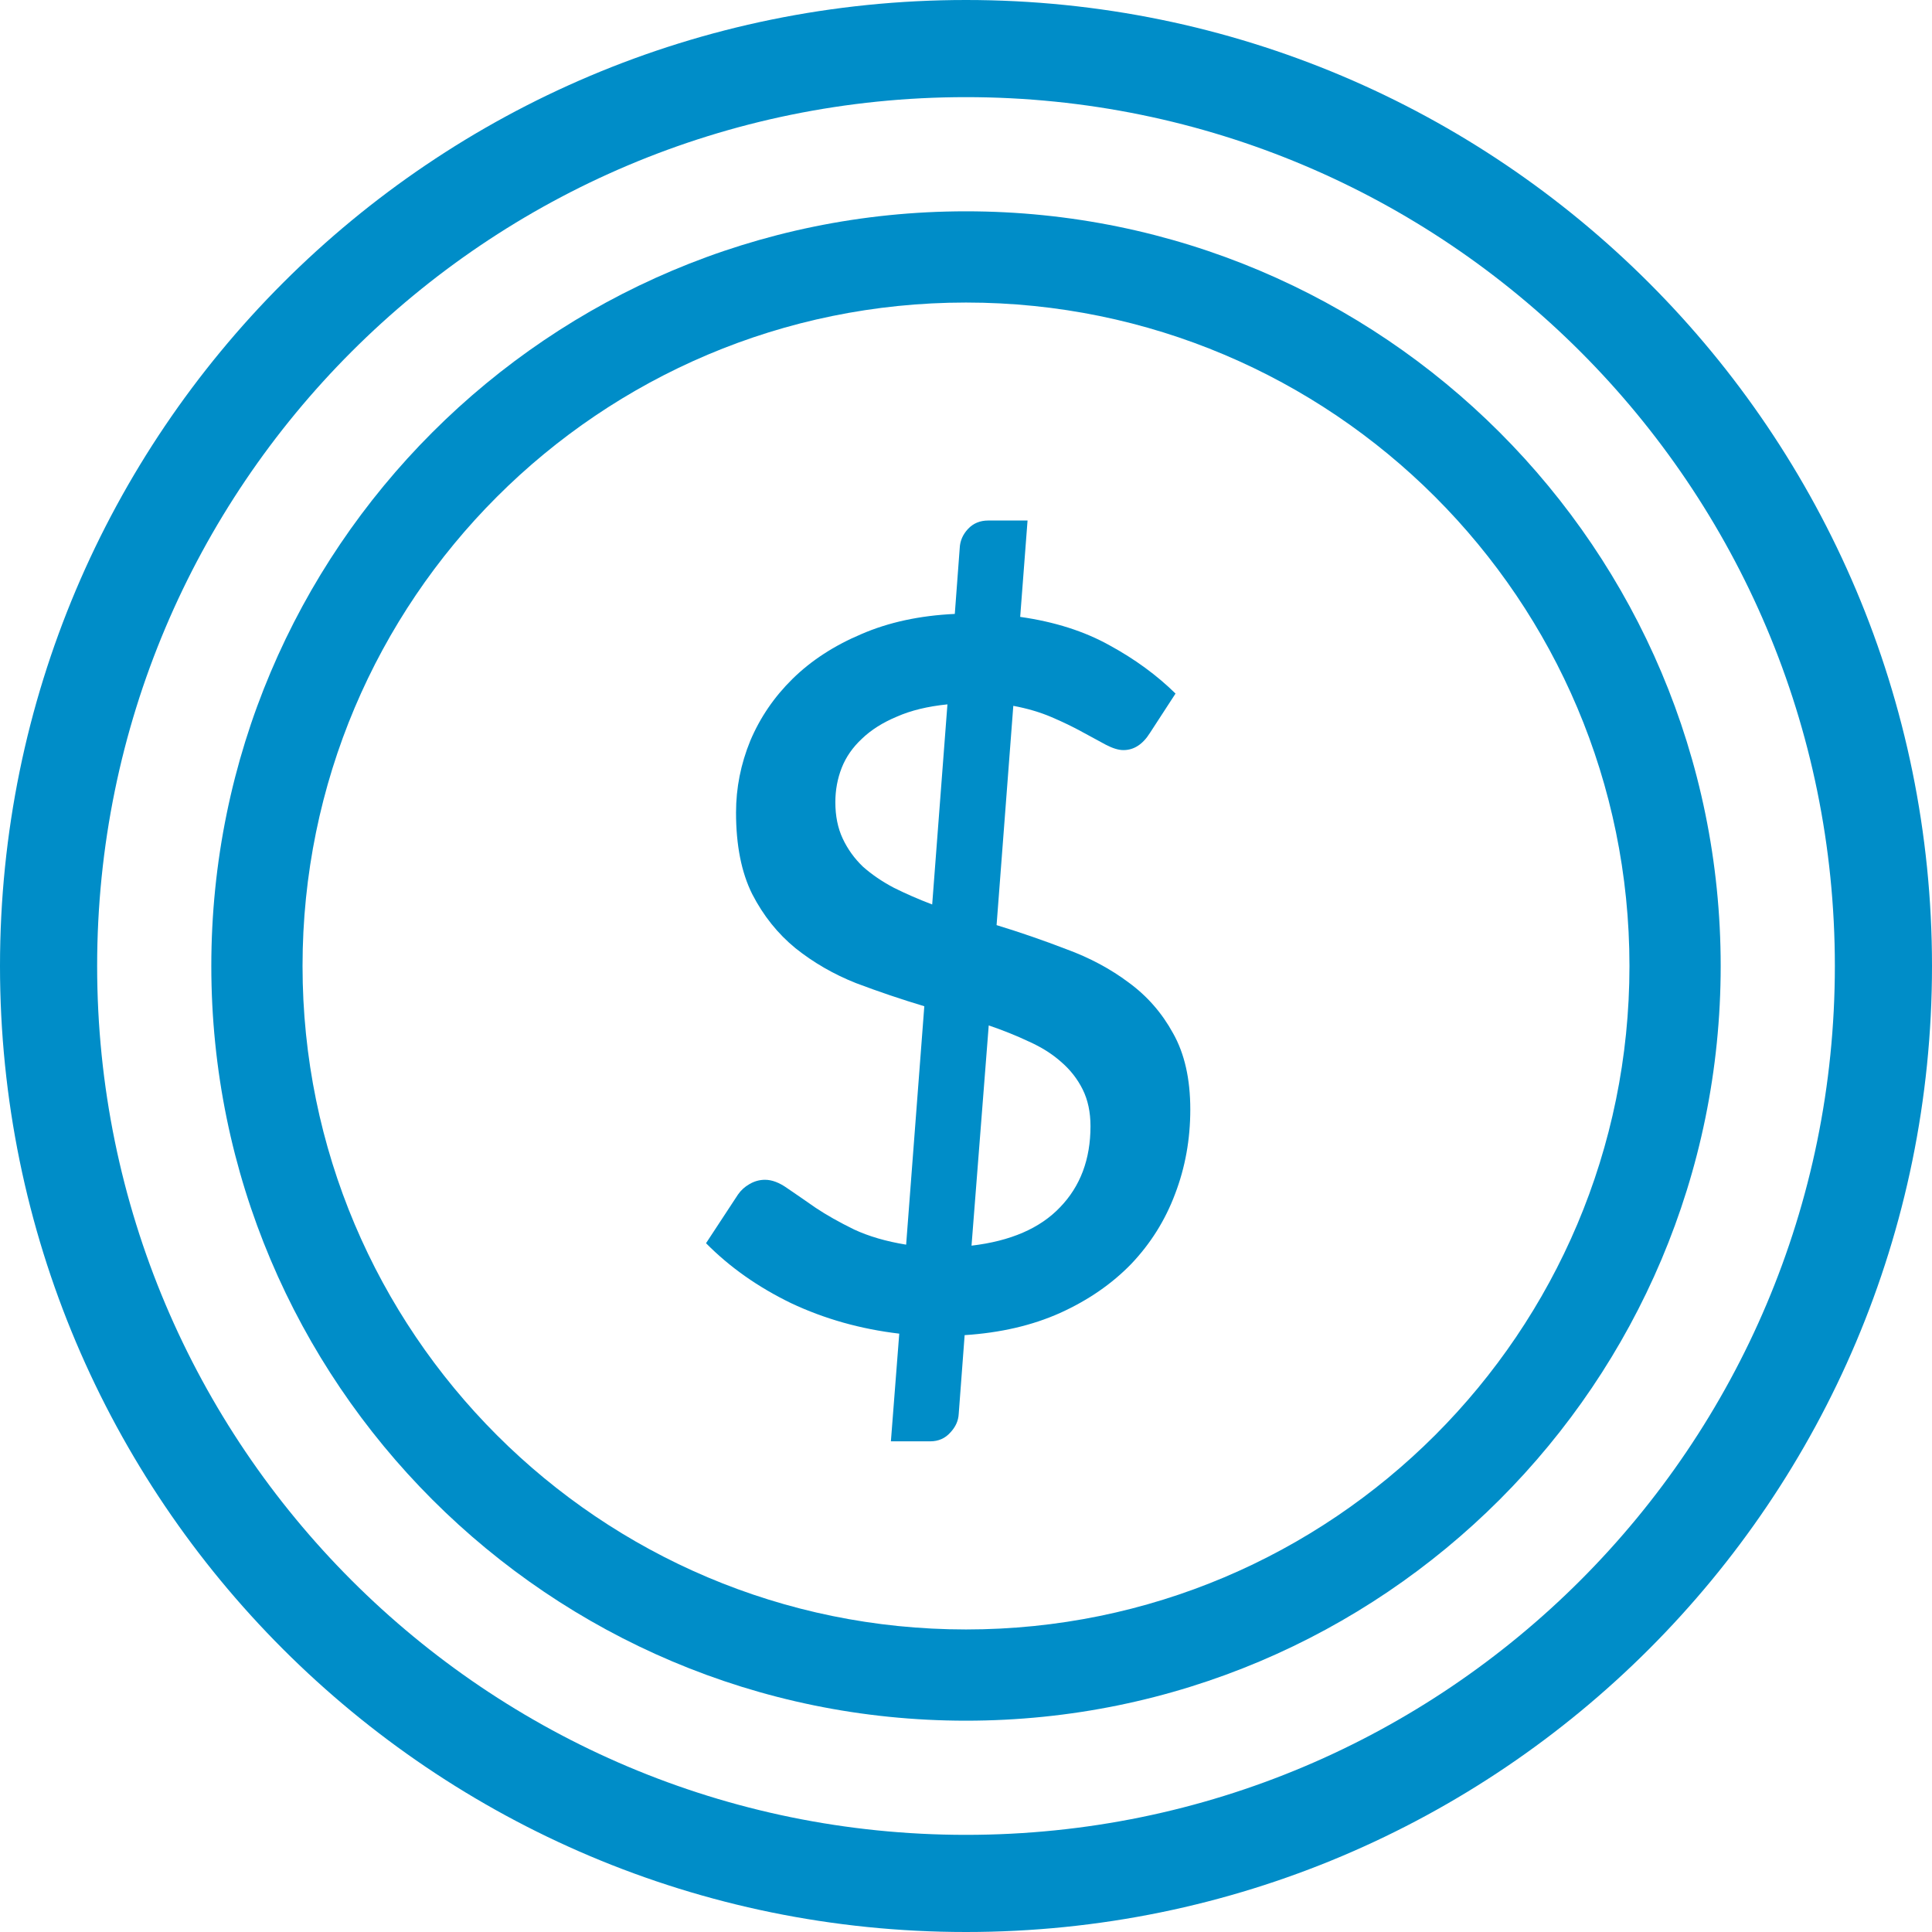
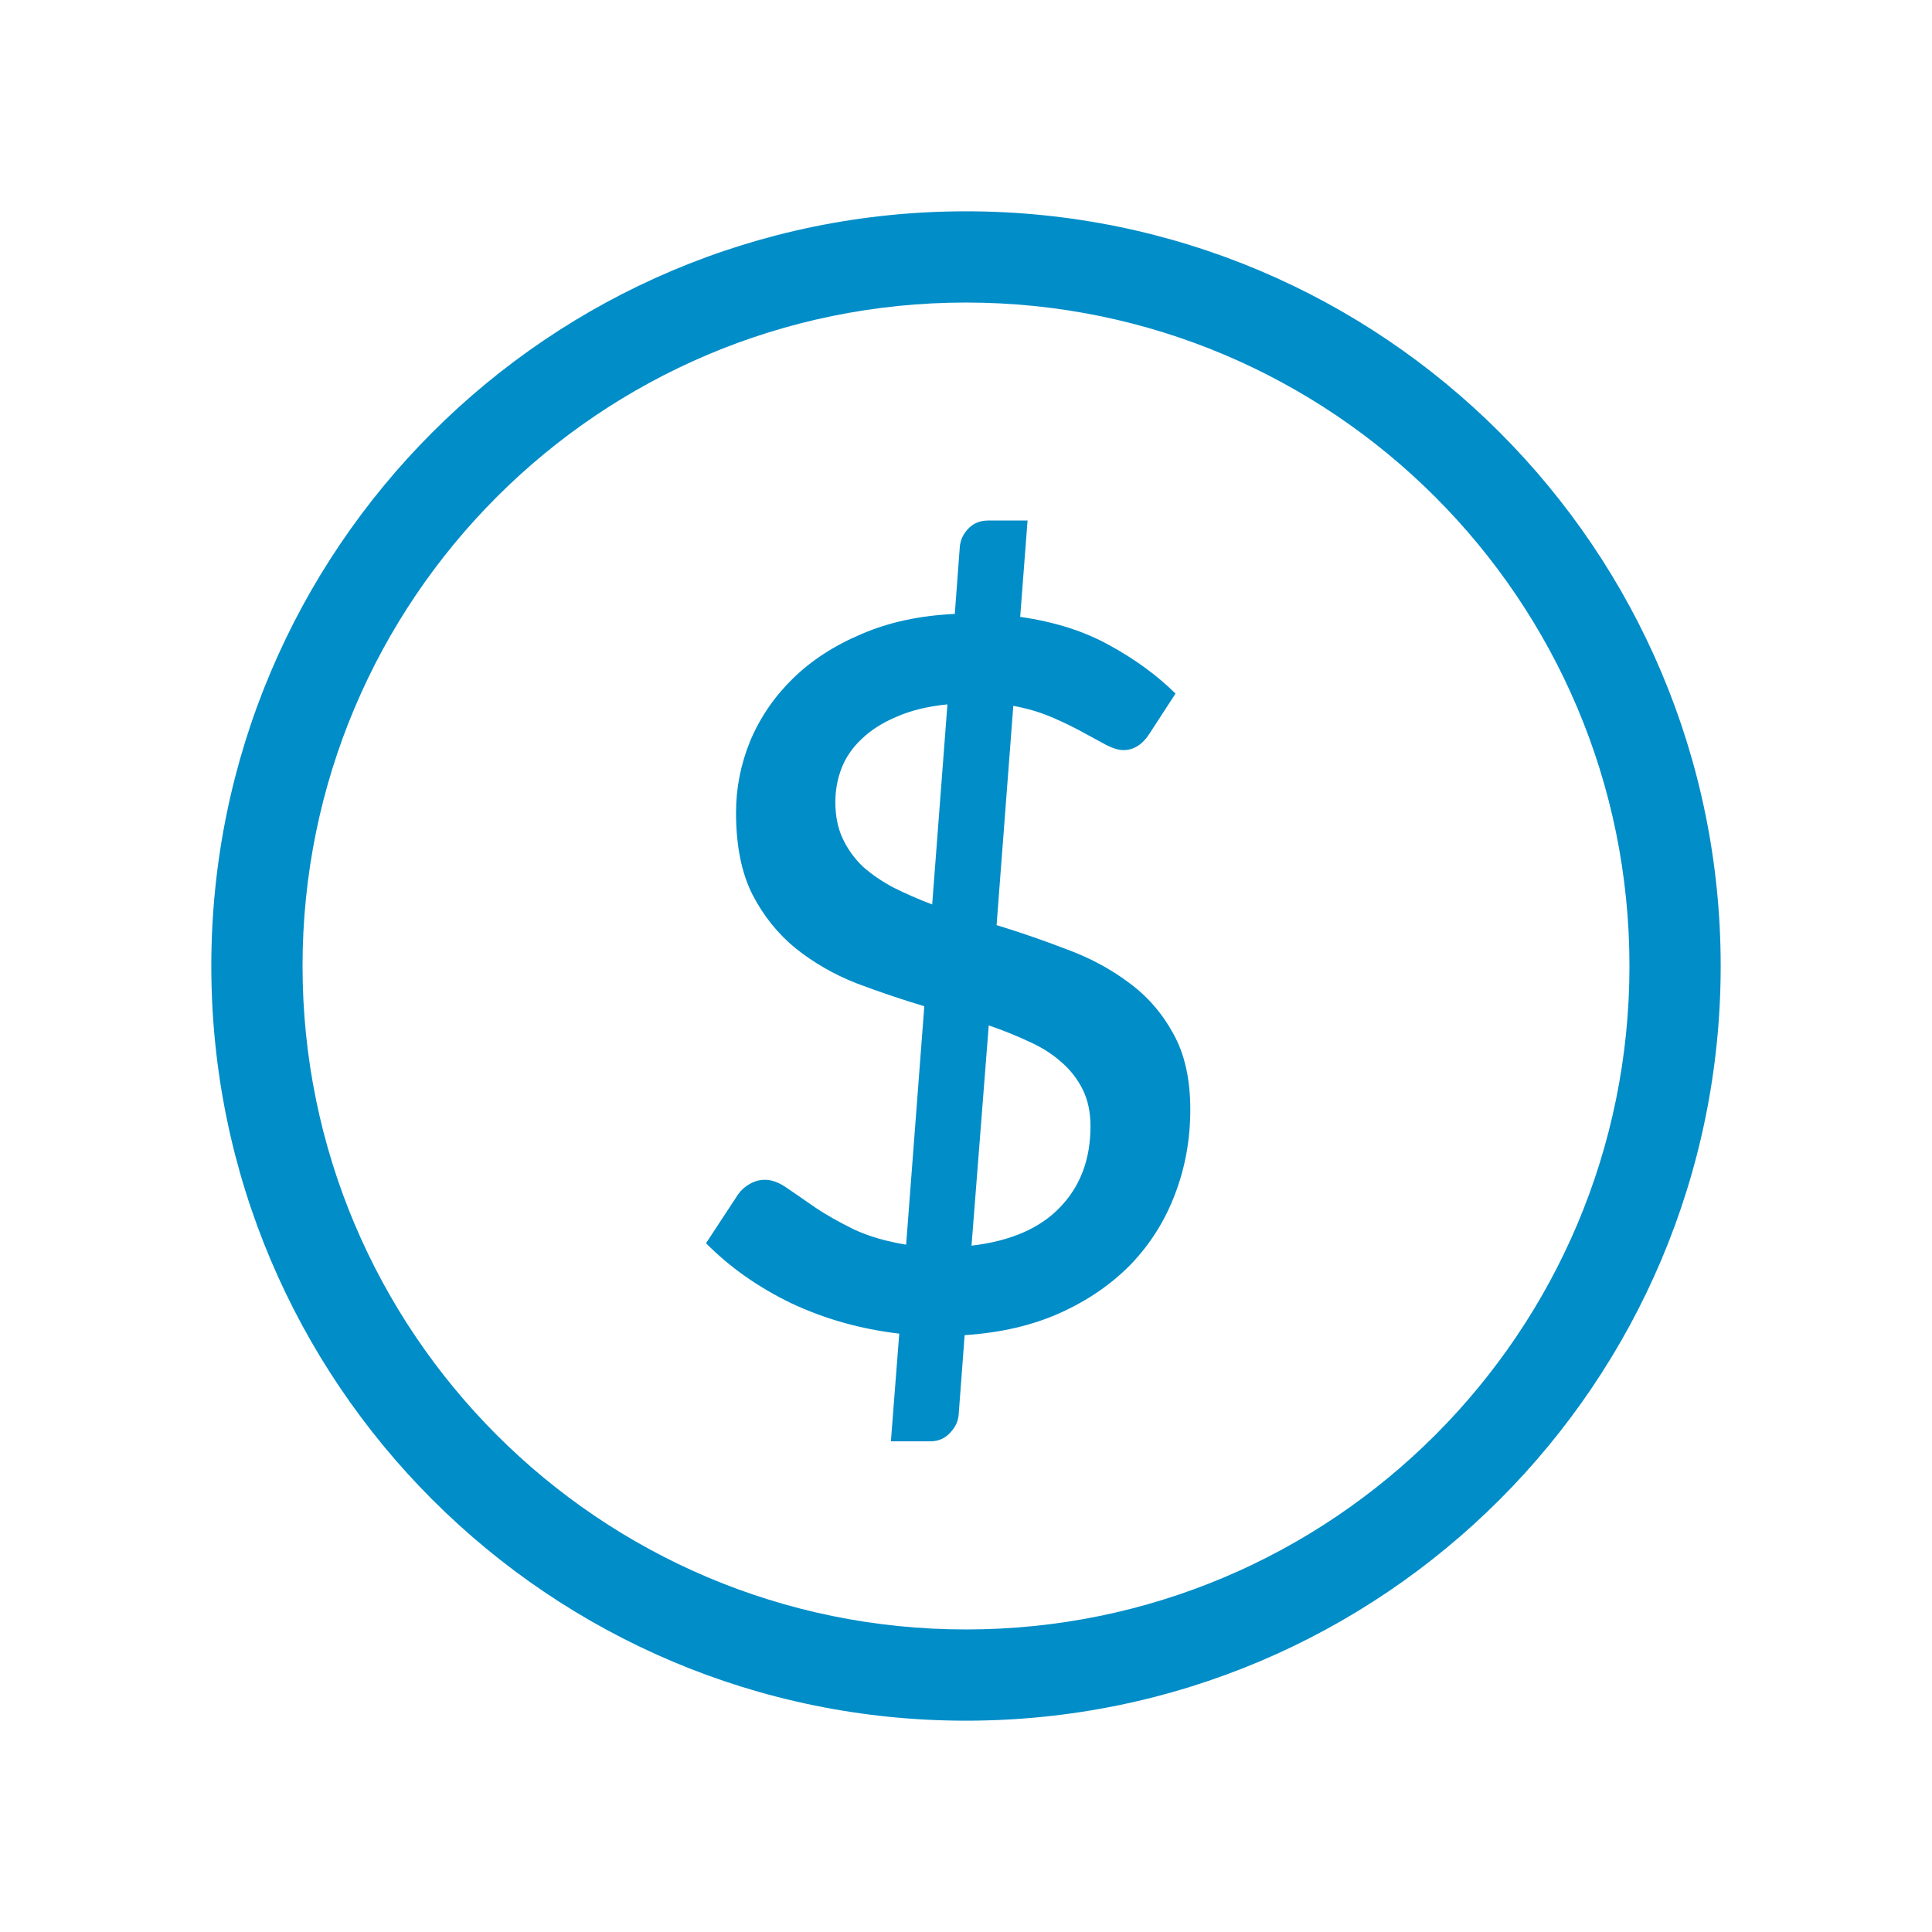
<svg xmlns="http://www.w3.org/2000/svg" width="64" height="64" viewBox="0 0 64 64" fill="none">
  <path d="M32.183 41.264C33.475 41.112 34.452 40.689 35.114 39.994C35.787 39.299 36.124 38.403 36.124 37.307C36.124 36.84 36.037 36.433 35.863 36.085C35.69 35.738 35.451 35.434 35.147 35.173C34.854 34.913 34.501 34.69 34.088 34.505C33.676 34.31 33.23 34.131 32.753 33.968L32.183 41.264ZM31.385 23.333C30.733 23.399 30.174 23.534 29.707 23.741C29.24 23.936 28.855 24.18 28.551 24.473C28.247 24.756 28.024 25.076 27.883 25.434C27.742 25.793 27.672 26.173 27.672 26.574C27.672 27.03 27.753 27.432 27.916 27.779C28.079 28.127 28.301 28.436 28.584 28.708C28.877 28.968 29.219 29.202 29.61 29.408C30 29.603 30.424 29.788 30.88 29.962L31.385 23.333ZM33.013 30.646C33.795 30.885 34.566 31.151 35.326 31.444C36.097 31.726 36.786 32.095 37.394 32.551C38.002 32.996 38.491 33.555 38.86 34.229C39.24 34.902 39.43 35.743 39.43 36.753C39.43 37.741 39.262 38.675 38.925 39.554C38.599 40.423 38.116 41.193 37.476 41.867C36.835 42.529 36.048 43.072 35.114 43.495C34.191 43.908 33.138 44.152 31.955 44.228L31.759 46.834C31.748 47.062 31.656 47.268 31.482 47.453C31.309 47.648 31.086 47.746 30.815 47.746H29.512L29.789 44.179C28.508 44.027 27.313 43.691 26.206 43.169C25.109 42.637 24.17 41.975 23.388 41.183L24.447 39.57C24.545 39.429 24.67 39.315 24.822 39.228C24.984 39.131 25.158 39.082 25.343 39.082C25.571 39.082 25.815 39.174 26.076 39.359C26.347 39.543 26.662 39.76 27.02 40.01C27.378 40.249 27.802 40.488 28.29 40.727C28.779 40.955 29.354 41.123 30.017 41.231L30.619 33.333C29.859 33.105 29.105 32.85 28.356 32.567C27.617 32.274 26.95 31.889 26.352 31.411C25.766 30.933 25.288 30.336 24.919 29.62C24.561 28.903 24.382 28.002 24.382 26.916C24.382 26.102 24.539 25.309 24.854 24.539C25.18 23.768 25.647 23.084 26.255 22.487C26.874 21.879 27.634 21.385 28.535 21.005C29.436 20.614 30.467 20.391 31.629 20.337L31.792 18.155C31.803 17.916 31.895 17.704 32.069 17.519C32.242 17.335 32.465 17.243 32.736 17.243H34.039L33.795 20.435C34.935 20.597 35.923 20.912 36.759 21.379C37.595 21.835 38.322 22.367 38.941 22.975L38.094 24.278C37.856 24.658 37.562 24.848 37.215 24.848C37.052 24.848 36.857 24.788 36.629 24.669C36.412 24.549 36.151 24.408 35.847 24.245C35.554 24.083 35.217 23.92 34.837 23.757C34.457 23.594 34.034 23.469 33.567 23.382L33.013 30.646Z" fill="#008DC8" />
-   <path d="M64 32C64 49.673 49.673 64 32 64C14.327 64 0 49.673 0 32C0 14.327 14.327 0 32 0C49.673 0 64 14.327 64 32ZM3.218 32C3.218 47.896 16.104 60.782 32 60.782C47.896 60.782 60.782 47.896 60.782 32C60.782 16.104 47.896 3.218 32 3.218C16.104 3.218 3.218 16.104 3.218 32Z" fill="#008DC8" />
  <path d="M57 32C57 45.807 45.807 57 32 57C18.193 57 7 45.807 7 32C7 18.193 18.193 7 32 7C45.807 7 57 18.193 57 32ZM10.022 32C10.022 44.138 19.862 53.978 32 53.978C44.138 53.978 53.978 44.138 53.978 32C53.978 19.862 44.138 10.022 32 10.022C19.862 10.022 10.022 19.862 10.022 32Z" fill="#008DC8" />
</svg>